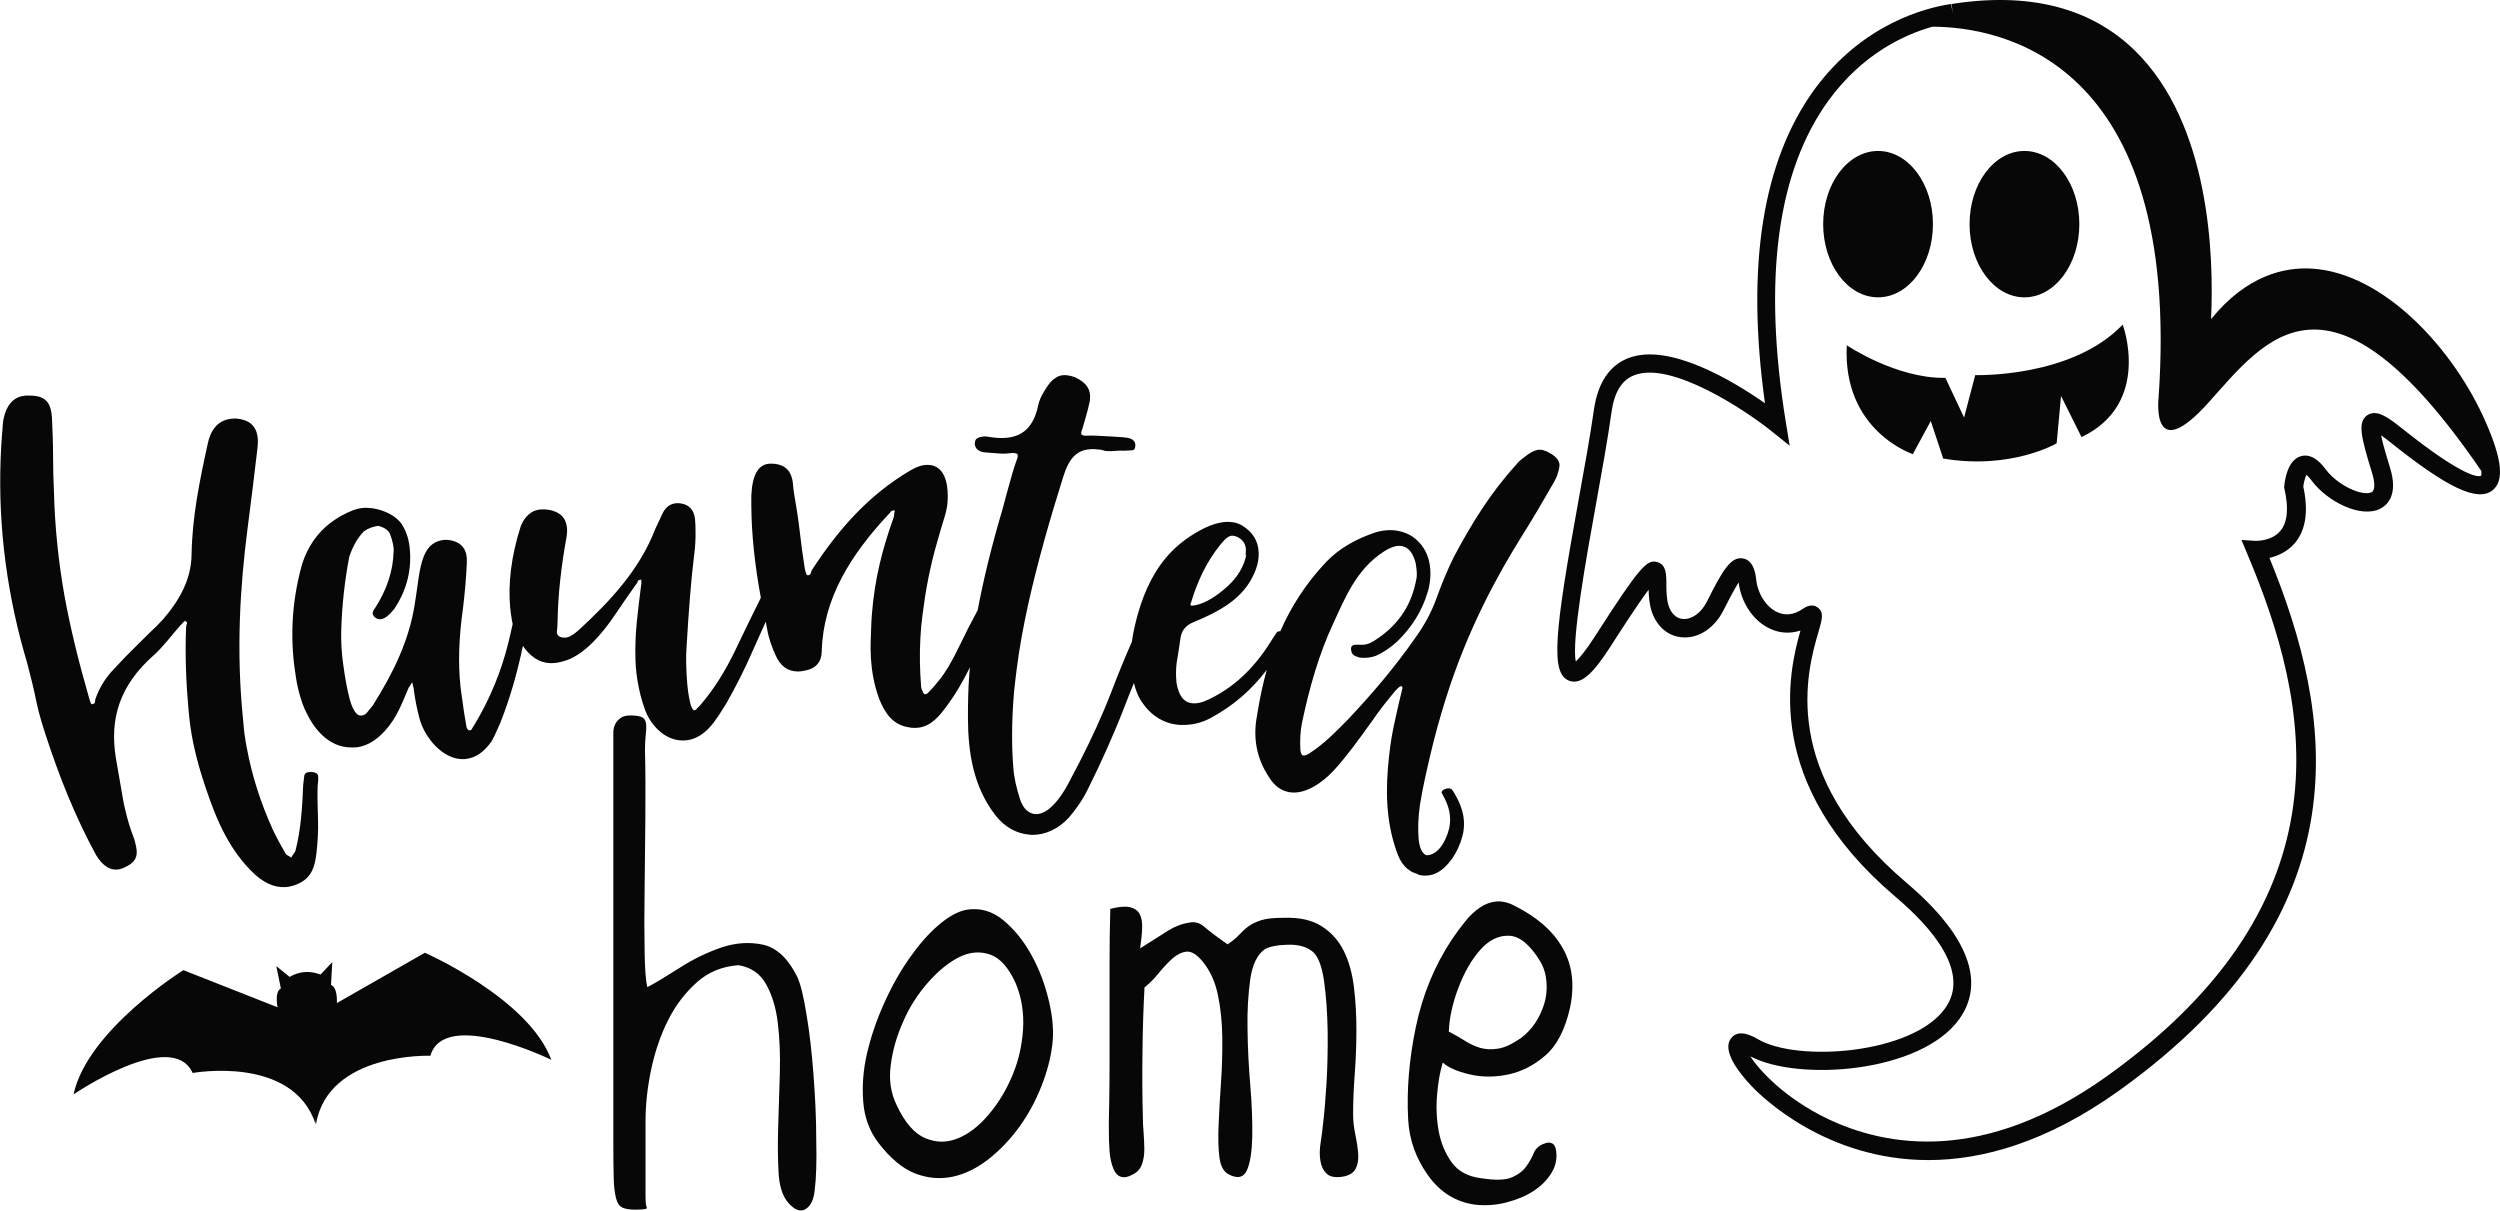
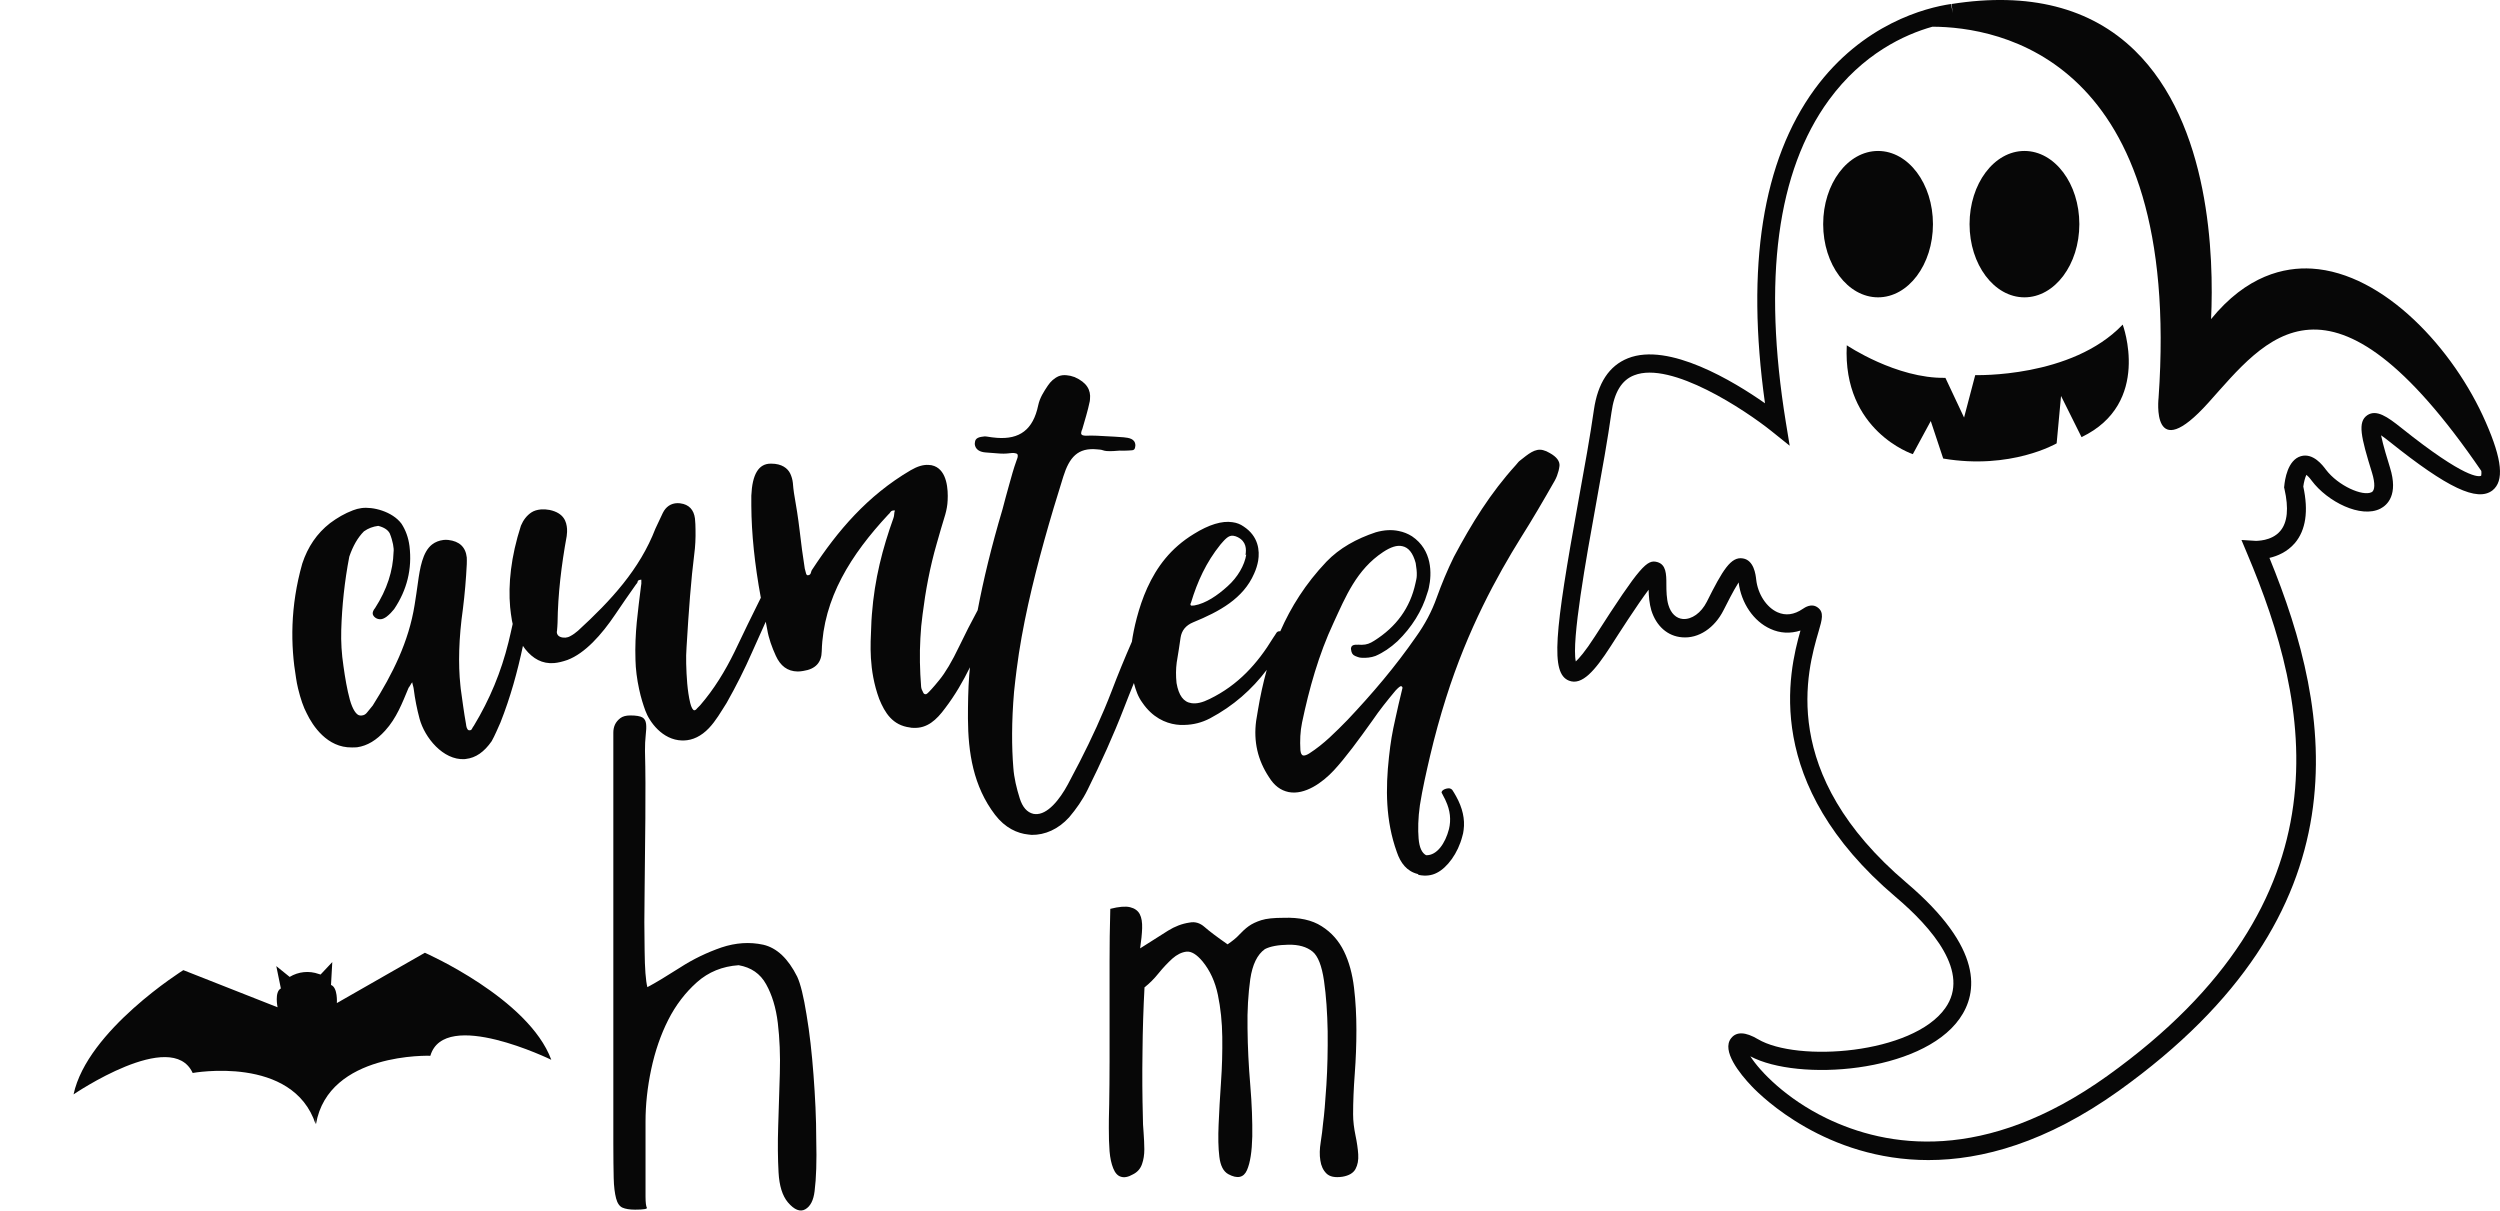
<svg xmlns="http://www.w3.org/2000/svg" version="1.1" x="0px" y="0px" viewBox="0 0 136.63 66.16" style="enable-background:new 0 0 136.63 66.16;" xml:space="preserve">
  <style type="text/css">
	.st0{fill:#FFFC78;}
	.st1{fill:#FCFCFC;}
	.st2{fill:#FF6C8C;}
	.st3{fill:#050102;}
	.st4{fill:#FF5E00;}
	.st5{fill:#763682;}
	.st6{fill:#97C221;}
	.st7{fill:#FBC028;}
	.st8{fill:#2D2D2D;}
	.st9{fill:#FFA015;}
	.st10{fill:#020202;}
	.st11{fill:#FF9E03;}
	.st12{fill:#FFAC1B;}
	.st13{fill:#070707;}
	.st14{fill:#16181B;}
	.st15{fill:#606060;}
	.st16{fill:#4F3B6D;}
	.st17{fill:#1D1B26;}
	.st18{fill:#FF00E1;}
	.st19{fill:#F29100;}
	.st20{fill:#EE7A00;}
</style>
  <g id="Направляющие_для_монтажной_области">
</g>
  <g id="Слой_1">
    <g>
-       <path class="st13" d="M6.55,47.5c0.09-0.02,0.19-0.06,0.31-0.12c0.76-0.35,0.64-0.85,0.54-1.28c-0.02-0.1-0.05-0.21-0.09-0.32    c-0.19-0.48-0.34-0.98-0.46-1.5c-0.05-0.21-0.1-0.41-0.13-0.62c-0.12-0.72-0.25-1.45-0.38-2.19c-0.37-2.2,0.21-4.02,2.05-5.65    c0.27-0.24,0.51-0.51,0.75-0.79c0.28-0.34,0.42-0.51,0.71-0.84c0.04-0.05,0.1-0.11,0.16-0.17c0.04-0.04,0.07-0.08,0.1-0.08    c0.01,0,0.01,0.01,0.02,0.01c0.06,0.02,0.08,0.05,0.09,0.09c0,0.01,0.01,0.03-0.01,0.05c-0.02,0.08-0.04,0.15-0.04,0.21    c-0.06,1.51,0,3.01,0.13,4.45c0.05,0.63,0.14,1.27,0.27,1.9c0.17,0.82,0.41,1.64,0.68,2.43c0.59,1.76,1.3,3.43,2.7,4.73    c0.68,0.6,1.3,0.74,1.84,0.65c0.15-0.03,0.3-0.07,0.46-0.14c0.8-0.33,0.97-1,1.05-1.74c0.07-0.61,0.1-1.23,0.08-1.83    c-0.02-0.6-0.04-1.19-0.02-1.8c0.02-0.17,0.04-0.34,0.03-0.51c0-0.01,0-0.02,0-0.03c-0.02-0.13-0.15-0.21-0.37-0.22    c-0.07,0-0.11,0-0.16,0.01c-0.14,0.02-0.21,0.08-0.23,0.19c-0.02,0.2-0.04,0.3-0.06,0.5c-0.05,1.22-0.12,2.42-0.42,3.6    c-0.04,0.07-0.07,0.14-0.11,0.19c-0.05,0.05-0.09,0.12-0.12,0.19c-0.05-0.04-0.11-0.07-0.18-0.11c-0.07-0.03-0.13-0.09-0.15-0.14    c-0.25-0.43-0.49-0.87-0.7-1.32c-0.65-1.44-1.12-2.91-1.4-4.42c-0.09-0.46-0.16-0.93-0.19-1.4c-0.42-3.95-0.16-7.55,0.22-10.52    c0.19-1.48,0.38-2.97,0.55-4.46c0.03-0.25,0.03-0.48,0-0.68c-0.1-0.58-0.49-0.9-1.2-0.95c-0.13,0.01-0.24,0.01-0.34,0.03    c-0.62,0.11-1.03,0.58-1.19,1.41c-0.44,2.01-0.84,3.97-0.87,6.01c-0.02,1.35-0.67,2.51-1.58,3.55c-0.21,0.23-0.44,0.46-0.66,0.66    c-0.22,0.22-0.44,0.44-0.66,0.65C7.01,35.73,6.75,36,6.23,36.56c-0.45,0.46-0.79,1.01-1,1.6c-0.03,0.07-0.03,0.14-0.04,0.21    c0,0.05-0.03,0.09-0.11,0.1c-0.03,0.01-0.04,0.01-0.06,0.02c-0.05,0.01-0.12-0.22-0.15-0.34c-0.28-0.98-0.55-1.96-0.78-2.93    c-0.21-0.87-0.4-1.75-0.56-2.63c-0.33-1.85-0.53-3.74-0.58-5.68c-0.03-0.66-0.05-1.35-0.05-2.04c0-0.68-0.03-1.36-0.06-2.04    c-0.01-0.14-0.02-0.26-0.05-0.38c-0.09-0.4-0.27-0.84-1.19-0.83c-0.17-0.01-0.32,0.01-0.44,0.04c-0.48,0.11-0.82,0.54-0.96,1.21    c-0.03,0.12-0.04,0.23-0.05,0.35c-0.01,0.14-0.01,0.27-0.03,0.4c-0.31,3.86,0.05,7.62,1,11.31c0.12,0.46,0.25,0.91,0.38,1.36    c0.01,0.05,0.02,0.07,0.03,0.12c0.16,0.62,0.32,1.25,0.44,1.85c0.04,0.2,0.09,0.42,0.14,0.62c0.11,0.41,0.23,0.82,0.37,1.24    c0.74,2.27,1.6,4.46,2.77,6.61C5.6,47.32,6.06,47.62,6.55,47.5z" />
      <path class="st13" d="M77.56,47.82c0.35,0.07,0.69,0.03,0.97-0.12c0.56-0.28,1.15-1.06,1.39-2c0.03-0.1,0.06-0.22,0.07-0.34    c0.08-0.59-0.06-1.21-0.41-1.84c-0.07-0.13-0.14-0.24-0.21-0.35c-0.04-0.04-0.08-0.07-0.13-0.08c-0.13-0.03-0.41,0.05-0.45,0.19    c-0.01,0.03,0,0.06,0.04,0.12c0.05,0.12,0.13,0.23,0.18,0.36c0.25,0.53,0.3,1.05,0.18,1.55c-0.2,0.78-0.66,1.45-1.25,1.43    c-0.23-0.12-0.37-0.42-0.41-0.91c-0.04-0.49-0.03-1.12,0.07-1.82c0.14-0.89,0.35-1.81,0.56-2.71c0.25-1.06,0.54-2.12,0.87-3.16    c1.19-3.77,2.8-6.68,4.08-8.74c0.64-1.01,1.25-2.06,1.86-3.13c0.1-0.18,0.16-0.35,0.21-0.54c0.02-0.09,0.04-0.18,0.05-0.27    c0.02-0.25-0.15-0.49-0.53-0.7c-0.13-0.08-0.25-0.13-0.37-0.16c-0.44-0.11-0.8,0.21-1.27,0.58c-0.07,0.05-0.12,0.13-0.21,0.23    c-1.4,1.54-2.42,3.2-3.39,5.02c-0.36,0.73-0.67,1.48-0.94,2.23c-0.27,0.76-0.65,1.47-1.13,2.14c-1.13,1.63-2.38,3.1-3.74,4.54    c-0.66,0.67-1.29,1.32-2.1,1.84c-0.13,0.08-0.24,0.12-0.32,0.11c-0.1-0.02-0.14-0.12-0.16-0.29c-0.03-0.52-0.01-1.03,0.09-1.51    c0.39-1.86,0.91-3.72,1.72-5.45c0.66-1.43,1.26-2.91,2.71-3.87c0.41-0.27,0.76-0.39,1.05-0.32c0.34,0.07,0.58,0.37,0.73,0.92    c0.04,0.24,0.07,0.49,0.06,0.68c0,0.13-0.04,0.29-0.07,0.42c-0.29,1.35-1.05,2.39-2.26,3.15c-0.22,0.14-0.41,0.22-0.68,0.22    c-0.22,0-0.54-0.06-0.58,0.16c-0.01,0.03-0.01,0.06,0,0.11c0.02,0.17,0.08,0.28,0.22,0.34c0.08,0.03,0.14,0.06,0.22,0.08    c0.05,0.01,0.12,0.02,0.17,0.02c0.21,0.01,0.48-0.01,0.72-0.1c0.42-0.18,0.82-0.45,1.21-0.81c0.77-0.75,1.34-1.65,1.63-2.64    c0.04-0.1,0.06-0.19,0.08-0.28c0.17-0.77,0.19-2.06-0.92-2.81c-0.22-0.14-0.47-0.24-0.73-0.29c-0.38-0.08-0.79-0.06-1.25,0.07    c-1.05,0.35-1.98,0.86-2.7,1.61c-1.14,1.2-1.94,2.48-2.52,3.8c0,0,0,0,0,0c-0.08-0.01-0.15,0.01-0.2,0.07    c-0.07,0.1-0.12,0.2-0.19,0.29c-0.86,1.41-1.91,2.58-3.47,3.34c-0.4,0.2-0.72,0.27-0.99,0.23c-0.44-0.06-0.7-0.42-0.82-1.1    c-0.04-0.39-0.04-0.76,0.01-1.13c0.01-0.05,0.01-0.07,0.02-0.12c0.07-0.4,0.13-0.82,0.19-1.23c0.06-0.39,0.28-0.67,0.69-0.84    c1.44-0.59,2.74-1.3,3.33-2.66c0.11-0.24,0.18-0.48,0.22-0.7c0.09-0.54,0.03-1.34-0.8-1.88c-0.17-0.12-0.37-0.2-0.6-0.23    c-0.57-0.09-1.29,0.13-2.11,0.64c-1.28,0.78-2.03,1.81-2.55,2.95c-0.49,1.08-0.75,2.29-0.84,2.94c-0.39,0.89-0.76,1.79-1.11,2.71    c-0.5,1.3-1.09,2.58-1.74,3.85c-0.26,0.5-0.39,0.74-0.65,1.24c-0.44,0.82-1.12,1.68-1.79,1.62c-0.04,0-0.06-0.01-0.09-0.01    c-0.35-0.08-0.6-0.37-0.75-0.85c-0.17-0.54-0.31-1.11-0.35-1.68c-0.09-1.1-0.1-2.51,0.04-4.14c0.04-0.41,0.09-0.8,0.14-1.21    c0.15-1.19,0.37-2.38,0.63-3.56c0.52-2.34,1.2-4.7,1.92-6.99c0.33-1.05,0.79-1.6,1.86-1.49c0.09,0.01,0.21,0.01,0.31,0.05    c0.05,0.02,0.12,0.03,0.19,0.04c0.12,0.01,0.27,0.01,0.41,0c0.2-0.02,0.4-0.03,0.59-0.02c0.12,0,0.25-0.01,0.39-0.02    c0.11,0,0.17-0.07,0.18-0.19c0-0.03,0.01-0.05,0.01-0.08c-0.01-0.37-0.36-0.41-0.64-0.44c-0.39-0.03-0.59-0.04-0.98-0.06    c-0.32-0.02-0.66-0.04-1-0.03c-0.05,0.01-0.11,0-0.14,0c-0.11-0.01-0.17-0.03-0.19-0.08c-0.02-0.02-0.01-0.05-0.01-0.09    c0-0.05,0.03-0.12,0.06-0.19c0.14-0.49,0.3-0.99,0.41-1.53c0-0.04,0.01-0.06,0.01-0.11c0.05-0.48-0.16-0.9-0.84-1.2    c-0.16-0.06-0.3-0.09-0.43-0.1c-0.16-0.02-0.31,0-0.44,0.05c-0.25,0.11-0.44,0.29-0.59,0.51c-0.22,0.33-0.44,0.66-0.53,1.08    c-0.28,1.35-1.03,1.87-2.25,1.78c-0.18-0.01-0.37-0.04-0.56-0.07c-0.04,0-0.06,0-0.11-0.01c-0.29,0.03-0.52,0.07-0.54,0.33    c0,0.03,0,0.05-0.01,0.08c0.03,0.32,0.29,0.45,0.62,0.47c0.26,0.02,0.39,0.03,0.65,0.05c0.21,0.02,0.42,0.02,0.65-0.01    c0.09-0.01,0.18-0.02,0.23-0.01c0.19,0.02,0.21,0.08,0.2,0.18c0,0.06-0.03,0.13-0.07,0.24c-0.16,0.44-0.28,0.89-0.4,1.32    c-0.15,0.53-0.22,0.8-0.36,1.33c-0.61,2.05-1.05,3.88-1.36,5.52c-0.35,0.65-0.69,1.31-1,1.96c-0.4,0.84-0.77,1.46-1.1,1.86    c-0.33,0.41-0.56,0.65-0.64,0.72c-0.05,0.04-0.08,0.06-0.12,0.05c-0.05,0-0.1-0.04-0.12-0.1c-0.06-0.11-0.1-0.2-0.11-0.31    c-0.07-0.9-0.09-1.78-0.04-2.65c0.02-0.44,0.06-0.87,0.12-1.3c0.16-1.28,0.4-2.58,0.77-3.86c0.15-0.52,0.3-1.06,0.47-1.6    c0.07-0.25,0.12-0.51,0.13-0.78c0.03-0.59-0.03-1.6-0.73-1.87c-0.1-0.04-0.21-0.06-0.31-0.06c-0.3-0.02-0.62,0.08-0.98,0.29    c-2.37,1.39-4,3.32-5.37,5.41c-0.05,0.06-0.07,0.14-0.09,0.21c-0.02,0.08-0.09,0.12-0.17,0.12c-0.05,0-0.08-0.05-0.1-0.14    c-0.02-0.09-0.05-0.17-0.06-0.23c-0.11-0.68-0.2-1.39-0.28-2.08c-0.08-0.68-0.19-1.37-0.31-2.05c-0.02-0.17-0.05-0.35-0.06-0.55    c-0.02-0.18-0.07-0.35-0.14-0.5c-0.14-0.3-0.47-0.55-1.04-0.55c-0.01,0-0.02,0-0.03,0c-0.66,0-1.01,0.58-1.06,1.75    c0,0.22,0,0.33,0,0.55c0.01,1.52,0.18,3.19,0.52,5.03c-0.57,1.14-0.87,1.77-1.44,2.96c-0.51,1.04-1.11,2.03-1.88,2.92    c-0.06,0.06-0.09,0.09-0.16,0.16c-0.06,0.08-0.11,0.11-0.16,0.11c-0.08-0.01-0.16-0.16-0.22-0.4c-0.16-0.67-0.2-1.44-0.22-2.15    c-0.01-0.3,0-0.61,0.02-0.9c0.12-2.02,0.25-3.74,0.42-5.07c0.06-0.44,0.08-0.9,0.07-1.35c0-0.2-0.01-0.41-0.03-0.61    c-0.06-0.48-0.33-0.77-0.8-0.83c-0.05-0.01-0.12-0.01-0.17-0.01c-0.34,0.01-0.62,0.19-0.79,0.54c-0.16,0.34-0.24,0.51-0.4,0.85    c-0.86,2.23-2.43,3.93-4.23,5.58c-0.13,0.11-0.27,0.22-0.43,0.3c-0.08,0.05-0.18,0.07-0.26,0.08c-0.18,0.01-0.45-0.04-0.47-0.29    c0-0.02,0-0.05,0.01-0.08c0.01-0.15,0.03-0.31,0.03-0.44c0.02-1.58,0.21-3.15,0.5-4.74C30.99,29.13,31,29,30.99,28.9    c-0.03-0.38-0.16-0.86-0.95-1.03c-0.16-0.03-0.31-0.04-0.47-0.03c-0.21,0.02-0.38,0.07-0.52,0.16c-0.26,0.17-0.45,0.42-0.58,0.73    c-0.55,1.7-0.7,3.2-0.59,4.45c0.02,0.24,0.06,0.49,0.1,0.74c0.01,0.06,0.03,0.12,0.04,0.18c-0.07,0.33-0.15,0.66-0.23,1    c-0.4,1.62-1.02,3.12-1.89,4.56c-0.04,0.05-0.07,0.1-0.11,0.18c-0.03,0.05-0.06,0.07-0.11,0.07c-0.02,0-0.05,0.01-0.08-0.01    c-0.08-0.04-0.12-0.2-0.13-0.32c-0.12-0.66-0.2-1.31-0.29-1.94c-0.01-0.08-0.01-0.12-0.02-0.2c-0.12-1.13-0.09-2.55,0.14-4.17    c0.1-0.8,0.17-1.62,0.21-2.43c0-0.14,0.01-0.26,0-0.37c-0.06-0.57-0.4-0.89-1.01-0.96c-0.09-0.01-0.17-0.01-0.26,0    c-0.24,0.03-0.45,0.11-0.63,0.25c-0.52,0.41-0.66,1.3-0.77,2.09c-0.06,0.4-0.11,0.81-0.18,1.21c-0.32,2.01-1.2,3.77-2.29,5.5    c-0.12,0.15-0.19,0.23-0.31,0.38c-0.07,0.09-0.16,0.15-0.27,0.16c-0.05,0.01-0.08,0.01-0.13,0c-0.18-0.02-0.39-0.32-0.54-0.86    c-0.15-0.55-0.26-1.19-0.35-1.84c-0.1-0.66-0.14-1.32-0.12-1.98c0.04-1.3,0.18-2.65,0.44-4c0.2-0.58,0.46-1.04,0.8-1.38    c0.24-0.17,0.49-0.26,0.78-0.3c0.32,0.08,0.53,0.22,0.63,0.41c0.17,0.41,0.24,0.84,0.21,1.01c-0.03,1.04-0.36,2.06-1.01,3.07    c-0.1,0.12-0.14,0.23-0.13,0.32c0.02,0.14,0.21,0.32,0.46,0.29c0.08-0.01,0.18-0.05,0.29-0.13c0.17-0.13,0.3-0.27,0.42-0.42    c0.7-1.04,0.99-2.19,0.84-3.44c-0.06-0.47-0.21-0.88-0.44-1.23c-0.5-0.67-1.57-0.94-2.19-0.85c-0.15,0.02-0.31,0.06-0.46,0.12    c-0.45,0.17-0.86,0.41-1.25,0.7c-0.72,0.56-1.22,1.3-1.52,2.21c-0.67,2.36-0.64,4.48-0.34,6.26c0.03,0.19,0.06,0.37,0.11,0.57    c0.14,0.58,0.3,1.03,0.47,1.35c0.33,0.69,1.12,1.89,2.47,1.87c0.1,0,0.19,0,0.29-0.01c0.56-0.08,1.06-0.39,1.53-0.91    c0.62-0.68,0.93-1.5,1.28-2.34c0.04-0.05,0.07-0.1,0.1-0.15c0.03-0.05,0.05-0.1,0.1-0.15c0.01,0.06,0.02,0.12,0.04,0.18    c0.02,0.06,0.03,0.12,0.04,0.18c0.07,0.56,0.18,1.11,0.32,1.63c0.28,1.04,1.29,2.27,2.45,2.21c0.03,0,0.05-0.01,0.08-0.01    c0.54-0.06,1-0.38,1.41-0.97c0.18-0.32,0.33-0.69,0.48-1.02c0.55-1.39,0.93-2.78,1.23-4.19c0.04,0.06,0.08,0.12,0.12,0.17    c0.43,0.54,0.94,0.82,1.58,0.77c0.23-0.02,0.47-0.08,0.73-0.17c0.96-0.36,1.87-1.38,2.61-2.48c0.37-0.55,0.75-1.1,1.14-1.65    c0.05-0.05,0.08-0.09,0.09-0.16c0.01-0.06,0.08-0.09,0.2-0.1c0.01,0.17,0,0.29-0.02,0.37c-0.16,1.34-0.35,2.53-0.3,4.02    c0.01,0.49,0.08,1.05,0.2,1.6c0.1,0.47,0.23,0.87,0.34,1.17c0.22,0.61,0.93,1.6,2,1.63c0.04,0,0.06,0,0.1,0    c0.49-0.01,0.96-0.24,1.37-0.67c0.39-0.41,0.65-0.88,0.97-1.38c0.52-0.92,0.99-1.85,1.4-2.79c0.24-0.54,0.49-1.1,0.74-1.65    c0.03,0.14,0.05,0.28,0.08,0.42c0.08,0.49,0.26,0.98,0.47,1.44c0.25,0.55,0.63,0.85,1.19,0.86c0.1,0,0.2-0.01,0.31-0.03    c0.67-0.1,1-0.46,1.01-1.08c0.08-2.9,1.61-5.29,3.63-7.46c0.05-0.04,0.09-0.09,0.13-0.15c0.04-0.06,0.12-0.09,0.24-0.08    c-0.02,0.06-0.04,0.12-0.04,0.2c0,0.08-0.02,0.14-0.04,0.21c-0.6,1.68-1.03,3.32-1.18,5.27c-0.02,0.21-0.03,0.47-0.04,0.76    c-0.03,0.8-0.15,2.26,0.44,3.86c0.31,0.76,0.73,1.44,1.68,1.56c0.06,0.02,0.13,0.02,0.19,0.02c0.75,0.04,1.26-0.43,1.73-1.07    c0.55-0.72,0.98-1.47,1.36-2.24c-0.01,0.14-0.03,0.29-0.04,0.43c-0.06,0.79-0.07,1.58-0.07,2.37c0.01,1.86,0.29,3.7,1.48,5.26    c0.55,0.72,1.22,1.02,1.82,1.08c0.07,0.01,0.11,0.01,0.18,0.02c0.73,0.01,1.46-0.31,2.05-0.96c0.38-0.45,0.73-0.94,1.01-1.51    c0.74-1.49,1.41-2.97,1.99-4.47c0.17-0.45,0.36-0.91,0.54-1.36c0.1,0.39,0.23,0.76,0.46,1.07c0.55,0.81,1.26,1.12,1.85,1.2    c0.14,0.02,0.31,0.03,0.45,0.02c0.48-0.01,0.94-0.12,1.4-0.36c1.28-0.68,2.29-1.58,3.1-2.65c-0.2,0.73-0.36,1.46-0.48,2.19    c-0.04,0.24-0.06,0.36-0.1,0.6c-0.15,1.13,0.09,2.15,0.7,3.07c0.29,0.47,0.64,0.73,1.08,0.82c0.88,0.17,1.84-0.51,2.47-1.19    c0.63-0.68,1.35-1.66,2.12-2.74c0.36-0.53,0.79-1.07,1.25-1.62c0.16-0.17,0.26-0.25,0.31-0.24c0.03,0.01,0.06,0.04,0.07,0.09    c-0.16,0.66-0.29,1.21-0.38,1.64c-0.19,0.84-0.27,1.32-0.36,2.14c-0.19,1.73-0.19,3.48,0.43,5.2c0.2,0.59,0.54,1.05,1.15,1.2    C77.5,47.8,77.52,47.81,77.56,47.82z M65.09,32.94c0.35-1.16,0.83-2.21,1.61-3.18c0.23-0.26,0.43-0.52,0.7-0.48    c0.09,0.01,0.17,0.04,0.25,0.08c0.47,0.24,0.47,0.66,0.42,0.97c0.02-0.01,0.02-0.01,0.04-0.02c-0.09,0.58-0.47,1.24-1.02,1.73    c-0.55,0.5-1.19,0.94-1.82,1.05c-0.07,0.01-0.12,0.01-0.15,0.01c-0.05-0.01-0.06-0.04-0.06-0.08    C65.07,32.99,65.07,32.96,65.09,32.94z" />
      <path class="st13" d="M44.46,58.75c-0.09-1.19-0.21-2.29-0.38-3.29c-0.16-1-0.33-1.69-0.51-2.08c-0.5-1-1.12-1.58-1.86-1.75    c-0.74-0.16-1.5-0.11-2.28,0.15c-0.78,0.27-1.54,0.63-2.28,1.11c-0.74,0.47-1.33,0.83-1.77,1.06c-0.09-0.35-0.14-1.02-0.15-1.99    c-0.02-0.97-0.02-2.08,0-3.34c0.01-1.25,0.03-2.55,0.04-3.89c0.01-1.34,0.01-2.57-0.02-3.69c0-0.32,0.01-0.61,0.04-0.86    c0.03-0.25,0.04-0.46,0.02-0.62c-0.02-0.16-0.08-0.28-0.2-0.35c-0.12-0.07-0.34-0.11-0.66-0.11c-0.24,0-0.42,0.05-0.55,0.15    c-0.13,0.1-0.23,0.22-0.29,0.35c-0.06,0.13-0.09,0.28-0.09,0.44c0,0.16,0,0.29,0,0.38v22.06c0,0.8,0.01,1.43,0.02,1.9    c0.01,0.47,0.06,0.84,0.13,1.11c0.07,0.27,0.19,0.44,0.35,0.51c0.16,0.07,0.39,0.11,0.69,0.11c0.47,0,0.69-0.04,0.64-0.11    c-0.04-0.07-0.07-0.27-0.07-0.6v-4.11c0-0.91,0.1-1.86,0.31-2.85c0.21-0.99,0.52-1.89,0.93-2.7c0.41-0.81,0.94-1.5,1.57-2.06    c0.63-0.56,1.39-0.87,2.28-0.93c0.68,0.12,1.18,0.46,1.5,1.04c0.32,0.57,0.54,1.28,0.64,2.12c0.1,0.84,0.14,1.76,0.11,2.76    c-0.03,1-0.06,1.97-0.09,2.9c-0.03,0.93-0.02,1.76,0.02,2.5c0.04,0.74,0.21,1.28,0.51,1.64c0.35,0.41,0.67,0.54,0.95,0.38    c0.28-0.16,0.45-0.49,0.51-0.99c0.09-0.71,0.12-1.64,0.09-2.81C44.61,61.12,44.55,59.94,44.46,58.75z" />
-       <path class="st13" d="M56.38,52.21c-0.43-0.78-0.94-1.42-1.55-1.92c-0.6-0.5-1.28-0.69-2.01-0.57c-0.47,0.09-0.98,0.37-1.53,0.84    c-0.55,0.47-1.08,1.08-1.59,1.81c-0.52,0.74-0.98,1.56-1.39,2.48c-0.41,0.91-0.72,1.83-0.93,2.74c-0.21,0.91-0.27,1.8-0.2,2.65    c0.07,0.86,0.35,1.59,0.82,2.21c0.65,0.85,1.32,1.41,2.01,1.68c0.69,0.27,1.38,0.32,2.06,0.18c0.68-0.15,1.33-0.47,1.97-0.97    c0.63-0.5,1.19-1.09,1.68-1.77c0.49-0.68,0.88-1.41,1.19-2.19c0.31-0.78,0.51-1.54,0.6-2.28c0.09-0.68,0.03-1.47-0.18-2.37    C57.12,53.83,56.81,52.99,56.38,52.21z M55.91,56.28c-0.06,0.9-0.26,1.75-0.6,2.54c-0.34,0.8-0.77,1.5-1.3,2.12    c-0.53,0.62-1.09,1.05-1.68,1.28c-0.59,0.24-1.18,0.23-1.77-0.02c-0.59-0.25-1.11-0.85-1.55-1.79c-0.32-0.65-0.44-1.38-0.33-2.19    c0.1-0.81,0.33-1.61,0.69-2.41c0.35-0.8,0.81-1.51,1.37-2.14c0.56-0.63,1.13-1.09,1.7-1.37c0.57-0.28,1.13-0.32,1.68-0.13    c0.54,0.19,1.01,0.72,1.39,1.57C55.84,54.53,55.97,55.38,55.91,56.28z" />
      <path class="st13" d="M73.95,60.9c0-0.68,0.03-1.41,0.09-2.21c0.06-0.8,0.09-1.59,0.09-2.39c0-0.8-0.04-1.57-0.13-2.32    c-0.09-0.75-0.27-1.42-0.55-1.99c-0.28-0.57-0.68-1.03-1.22-1.37c-0.53-0.34-1.22-0.49-2.08-0.46c-0.53,0-0.94,0.04-1.22,0.13    c-0.28,0.09-0.51,0.2-0.69,0.33c-0.18,0.13-0.35,0.29-0.51,0.46c-0.16,0.18-0.38,0.35-0.64,0.53c-0.59-0.41-1.01-0.73-1.26-0.95    c-0.25-0.22-0.52-0.3-0.82-0.24c-0.41,0.06-0.8,0.21-1.17,0.44c-0.37,0.24-0.88,0.56-1.53,0.97c0.06-0.41,0.1-0.78,0.11-1.1    c0.01-0.32-0.03-0.58-0.13-0.77c-0.1-0.19-0.28-0.32-0.53-0.38c-0.25-0.06-0.61-0.03-1.08,0.09c-0.03,1.06-0.04,2-0.04,2.83    c0,0.83,0,1.72,0,2.7c0,0.97,0,1.9,0,2.79c0,0.88-0.01,1.67-0.02,2.34c-0.02,0.68-0.02,1.12-0.02,1.33c0,0.47,0.01,0.89,0.04,1.26    c0.03,0.37,0.1,0.68,0.2,0.93c0.1,0.25,0.24,0.41,0.42,0.46c0.18,0.06,0.4,0.02,0.66-0.13c0.24-0.12,0.4-0.3,0.49-0.55    c0.09-0.25,0.13-0.52,0.13-0.82c0-0.29-0.02-0.6-0.04-0.91c-0.03-0.31-0.04-0.6-0.04-0.86c-0.03-1.12-0.04-2.3-0.02-3.54    c0.01-1.24,0.05-2.42,0.11-3.54c0.27-0.21,0.52-0.46,0.77-0.77c0.25-0.31,0.5-0.57,0.75-0.8c0.25-0.22,0.51-0.35,0.77-0.38    c0.27-0.03,0.56,0.15,0.88,0.53c0.41,0.5,0.69,1.11,0.84,1.83c0.15,0.72,0.23,1.49,0.24,2.3c0.01,0.81-0.01,1.64-0.07,2.48    c-0.06,0.84-0.1,1.61-0.13,2.3c-0.03,0.69-0.02,1.28,0.04,1.77c0.06,0.49,0.22,0.8,0.49,0.95c0.5,0.27,0.84,0.19,1.02-0.22    c0.18-0.41,0.27-1.02,0.29-1.84c0.01-0.81-0.02-1.75-0.11-2.81c-0.09-1.06-0.14-2.09-0.15-3.09c-0.02-1,0.04-1.9,0.15-2.7    c0.12-0.8,0.38-1.34,0.8-1.64c0.29-0.15,0.72-0.23,1.28-0.24c0.56-0.01,1,0.11,1.33,0.38c0.29,0.24,0.5,0.77,0.62,1.59    c0.12,0.83,0.18,1.75,0.2,2.76c0.01,1.02-0.01,2-0.07,2.94c-0.06,0.94-0.12,1.64-0.18,2.08c-0.03,0.32-0.07,0.67-0.13,1.04    c-0.06,0.37-0.07,0.7-0.02,1c0.04,0.29,0.15,0.53,0.33,0.71c0.18,0.18,0.47,0.24,0.88,0.18c0.35-0.06,0.59-0.2,0.71-0.42    c0.12-0.22,0.17-0.49,0.15-0.8c-0.02-0.31-0.07-0.66-0.15-1.04C74,61.66,73.95,61.28,73.95,60.9z" />
-       <path class="st13" d="M82.75,49.49c-0.35-0.18-0.68-0.25-0.99-0.22c-0.31,0.03-0.6,0.14-0.88,0.33c-0.28,0.19-0.55,0.44-0.8,0.75    c-0.25,0.31-0.49,0.64-0.73,0.99c-0.94,1.42-1.6,3.01-1.97,4.78c-0.37,1.77-0.51,3.46-0.42,5.08c0.06,1.09,0.42,2.1,1.08,3.03    c0.66,0.93,1.53,1.47,2.59,1.61c0.59,0.06,1.16,0.02,1.72-0.13c0.56-0.15,1.05-0.35,1.46-0.62c0.41-0.27,0.74-0.59,0.97-0.97    c0.24-0.38,0.32-0.78,0.27-1.19c-0.03-0.24-0.1-0.38-0.22-0.44c-0.12-0.06-0.25-0.06-0.4,0c-0.29,0.09-0.49,0.26-0.6,0.51    c-0.1,0.25-0.24,0.5-0.42,0.75c-0.18,0.25-0.44,0.45-0.8,0.6c-0.35,0.15-0.91,0.16-1.68,0.04c-0.71-0.09-1.24-0.38-1.59-0.86    c-0.35-0.49-0.59-1.05-0.71-1.7c-0.12-0.65-0.15-1.32-0.09-2.01c0.06-0.69,0.16-1.27,0.31-1.75c0.29,0.27,0.77,0.48,1.44,0.64    c0.66,0.16,1.36,0.17,2.1,0.02c0.74-0.15,1.42-0.49,2.06-1.04c0.63-0.54,1.08-1.41,1.35-2.59c0.27-1.27,0.13-2.37-0.4-3.29    C84.88,50.88,83.99,50.11,82.75,49.49z M84.39,54.88c-0.12,0.38-0.29,0.74-0.51,1.06c-0.22,0.32-0.48,0.59-0.77,0.8    c-0.47,0.32-0.88,0.52-1.24,0.57c-0.35,0.06-0.68,0.04-0.97-0.04c-0.29-0.09-0.58-0.22-0.86-0.4c-0.28-0.18-0.57-0.34-0.86-0.49    c0.03-0.77,0.21-1.57,0.53-2.41c0.32-0.84,0.72-1.53,1.19-2.06c0.47-0.53,0.99-0.79,1.57-0.77c0.58,0.02,1.14,0.48,1.7,1.39    c0.21,0.35,0.32,0.74,0.35,1.15C84.55,54.1,84.51,54.5,84.39,54.88z" />
      <path class="st13" d="M135.85,23.07c-1.74-3.99-5.56-8.15-9.5-8.39c-1.49-0.09-3.56,0.36-5.51,2.76    c0.16-3.43-0.05-10.66-4.17-14.68c-2.41-2.35-5.79-3.21-10.02-2.54l0.08,0.49l-0.11-0.49c-1.36,0.2-4.82,1.07-7.45,4.66    c-2.84,3.9-3.76,9.66-2.71,17.16c-1.71-1.2-5.26-3.35-7.49-2.46c-1.03,0.41-1.65,1.36-1.86,2.82c-0.2,1.41-0.51,3.13-0.84,4.94    c-1.32,7.28-1.54,9.46-0.52,9.86c0.71,0.28,1.42-0.55,2.27-1.87c0.45-0.7,1.44-2.25,2.08-3.1c0.01,0.36,0.04,0.76,0.15,1.13    c0.27,0.86,0.89,1.41,1.68,1.47c0.9,0.08,1.78-0.51,2.27-1.49c0.17-0.33,0.53-1.06,0.82-1.51c0.14,1.13,0.82,2.13,1.74,2.54    c0.52,0.24,1.08,0.27,1.64,0.09c-0.65,2.28-2.1,8.36,5.19,14.55c2.01,1.7,4.11,4.14,2.72,6.09c-1.78,2.51-8.09,2.97-10.24,1.69    c-0.68-0.4-1.17-0.42-1.46-0.05c-0.54,0.68,0.47,1.94,1.13,2.63c0.55,0.58,4.07,4.03,9.65,4.03c2.94,0,6.45-0.96,10.4-3.78    c13.67-9.78,11.72-20.63,8.24-29.13c0.43-0.1,0.97-0.32,1.39-0.81c0.6-0.71,0.75-1.75,0.46-3.09c0.03-0.24,0.1-0.5,0.17-0.64    c0.06,0.05,0.16,0.14,0.29,0.32c0.86,1.15,2.69,2.07,3.75,1.53c0.39-0.2,0.99-0.76,0.53-2.24c-0.12-0.38-0.38-1.23-0.49-1.77    c0.12,0.08,0.28,0.2,0.48,0.36c3.15,2.52,4.78,3.29,5.61,2.65C136.86,26.29,136.76,25.14,135.85,23.07z M135.6,26    c-0.11,0.06-0.83,0.21-4.38-2.63c-0.74-0.59-1.34-1.01-1.84-0.68c-0.54,0.37-0.36,1.16,0.26,3.16c0.17,0.56,0.16,0.96-0.03,1.05    c-0.47,0.24-1.82-0.34-2.5-1.24c-0.17-0.23-0.69-0.92-1.36-0.73c-0.73,0.21-0.88,1.3-0.91,1.63l-0.01,0.08l0.02,0.08    c0.24,1.06,0.17,1.83-0.23,2.3c-0.48,0.57-1.32,0.53-1.32,0.54l-0.8-0.05l0.31,0.74c3.49,8.25,5.78,18.94-7.64,28.55    c-6.72,4.81-12.06,3.91-15.36,2.31c-2.2-1.07-3.62-2.55-4.15-3.38c2.61,1.39,9.33,0.91,11.43-2.05c1.01-1.42,1.32-3.85-2.89-7.43    c-7.06-5.99-5.43-11.62-4.81-13.74c0.19-0.65,0.31-1.05-0.05-1.31c-0.34-0.25-0.7,0-0.82,0.08c-0.47,0.32-0.93,0.38-1.38,0.18    c-0.6-0.27-1.07-0.99-1.16-1.78c-0.03-0.29-0.13-1.06-0.72-1.16c-0.66-0.12-1.11,0.63-1.98,2.37c-0.31,0.61-0.82,0.97-1.3,0.94    c-0.37-0.03-0.66-0.3-0.8-0.77c-0.1-0.33-0.11-0.77-0.11-1.13c0-0.55-0.01-1.07-0.49-1.21c-0.56-0.16-0.92,0.17-3.42,4.07    c-0.54,0.84-0.87,1.2-1.04,1.36c-0.24-1.13,0.56-5.6,1.11-8.63c0.33-1.82,0.64-3.55,0.84-4.98c0.15-1.1,0.56-1.77,1.24-2.03    c2.02-0.8,6.09,1.92,7.49,3.04l1.01,0.81l-0.21-1.28c-1.27-7.81-0.48-13.73,2.35-17.61c1.85-2.53,4.13-3.58,5.66-4.01    c3.59,0.01,13.66,1.67,12.36,20.28c0,0-0.44,3.79,2.73,0.26c3.1-3.45,6.6-8.41,14.91,3.74C135.63,25.94,135.59,26,135.6,26z" />
      <path class="st13" d="M107.95,20.5l-0.61,2.32l-1.02-2.17c-2.68,0.05-5.39-1.78-5.39-1.78c-0.24,4.69,3.61,5.95,3.61,5.95    l0.98-1.81l0.68,2.05c3.71,0.63,6.2-0.83,6.2-0.83l0.24-2.59l1.12,2.25c3.86-1.85,2.25-6.15,2.25-6.15    C113.22,20.67,107.95,20.5,107.95,20.5z" />
      <path class="st13" d="M23.22,52.07l-4.81,2.75c0,0,0.06-0.85-0.32-0.99l0.07-1.25l-0.64,0.68l-0.1-0.03    c-0.53-0.19-1.11-0.13-1.59,0.16L15.1,52.8l0.25,1.22c-0.36,0.19-0.18,1.03-0.18,1.03l-5.15-2.03c0,0-5.25,3.28-6,6.79    c0,0,5.37-3.66,6.51-1.17c0,0,5.48-1,6.72,2.8l-0.02-0.37l0.04,0.36c0.68-3.94,6.25-3.73,6.25-3.73c0.77-2.63,6.61,0.22,6.61,0.22    C28.89,54.56,23.22,52.07,23.22,52.07z" />
      <ellipse class="st13" cx="102.64" cy="12.25" rx="3" ry="4" />
      <ellipse class="st13" cx="110.64" cy="12.25" rx="3" ry="4" />
    </g>
  </g>
</svg>